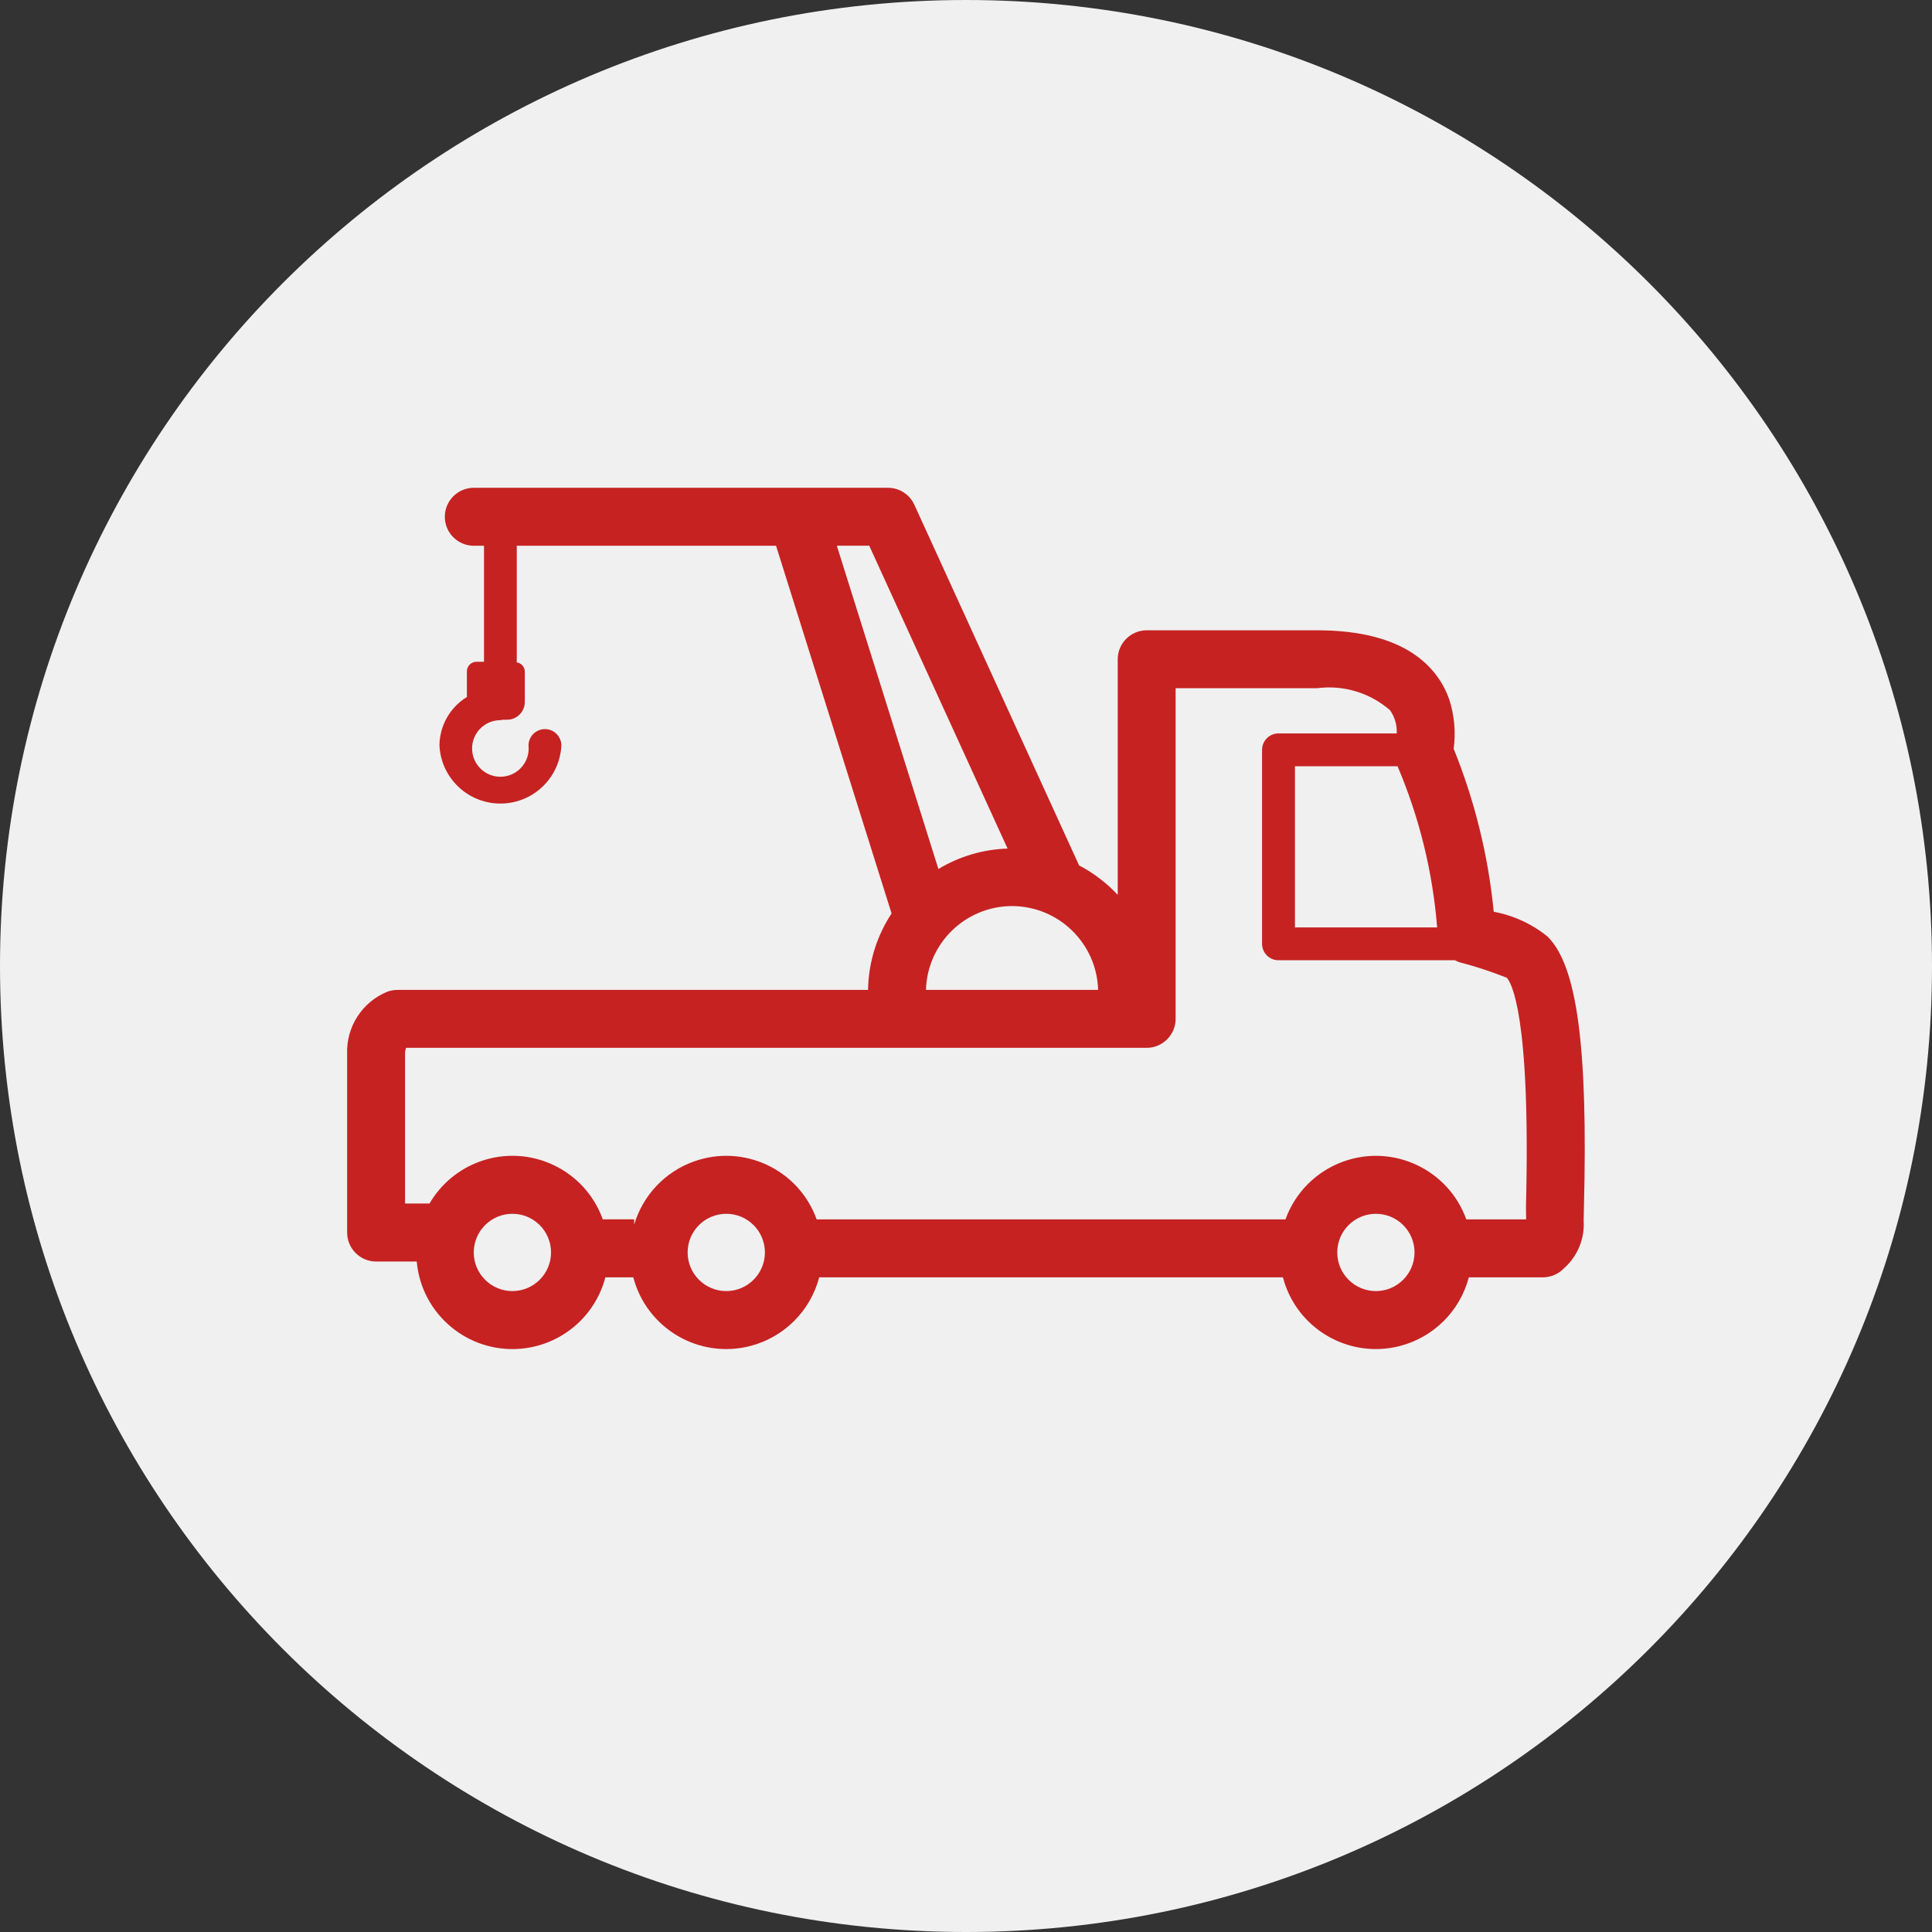
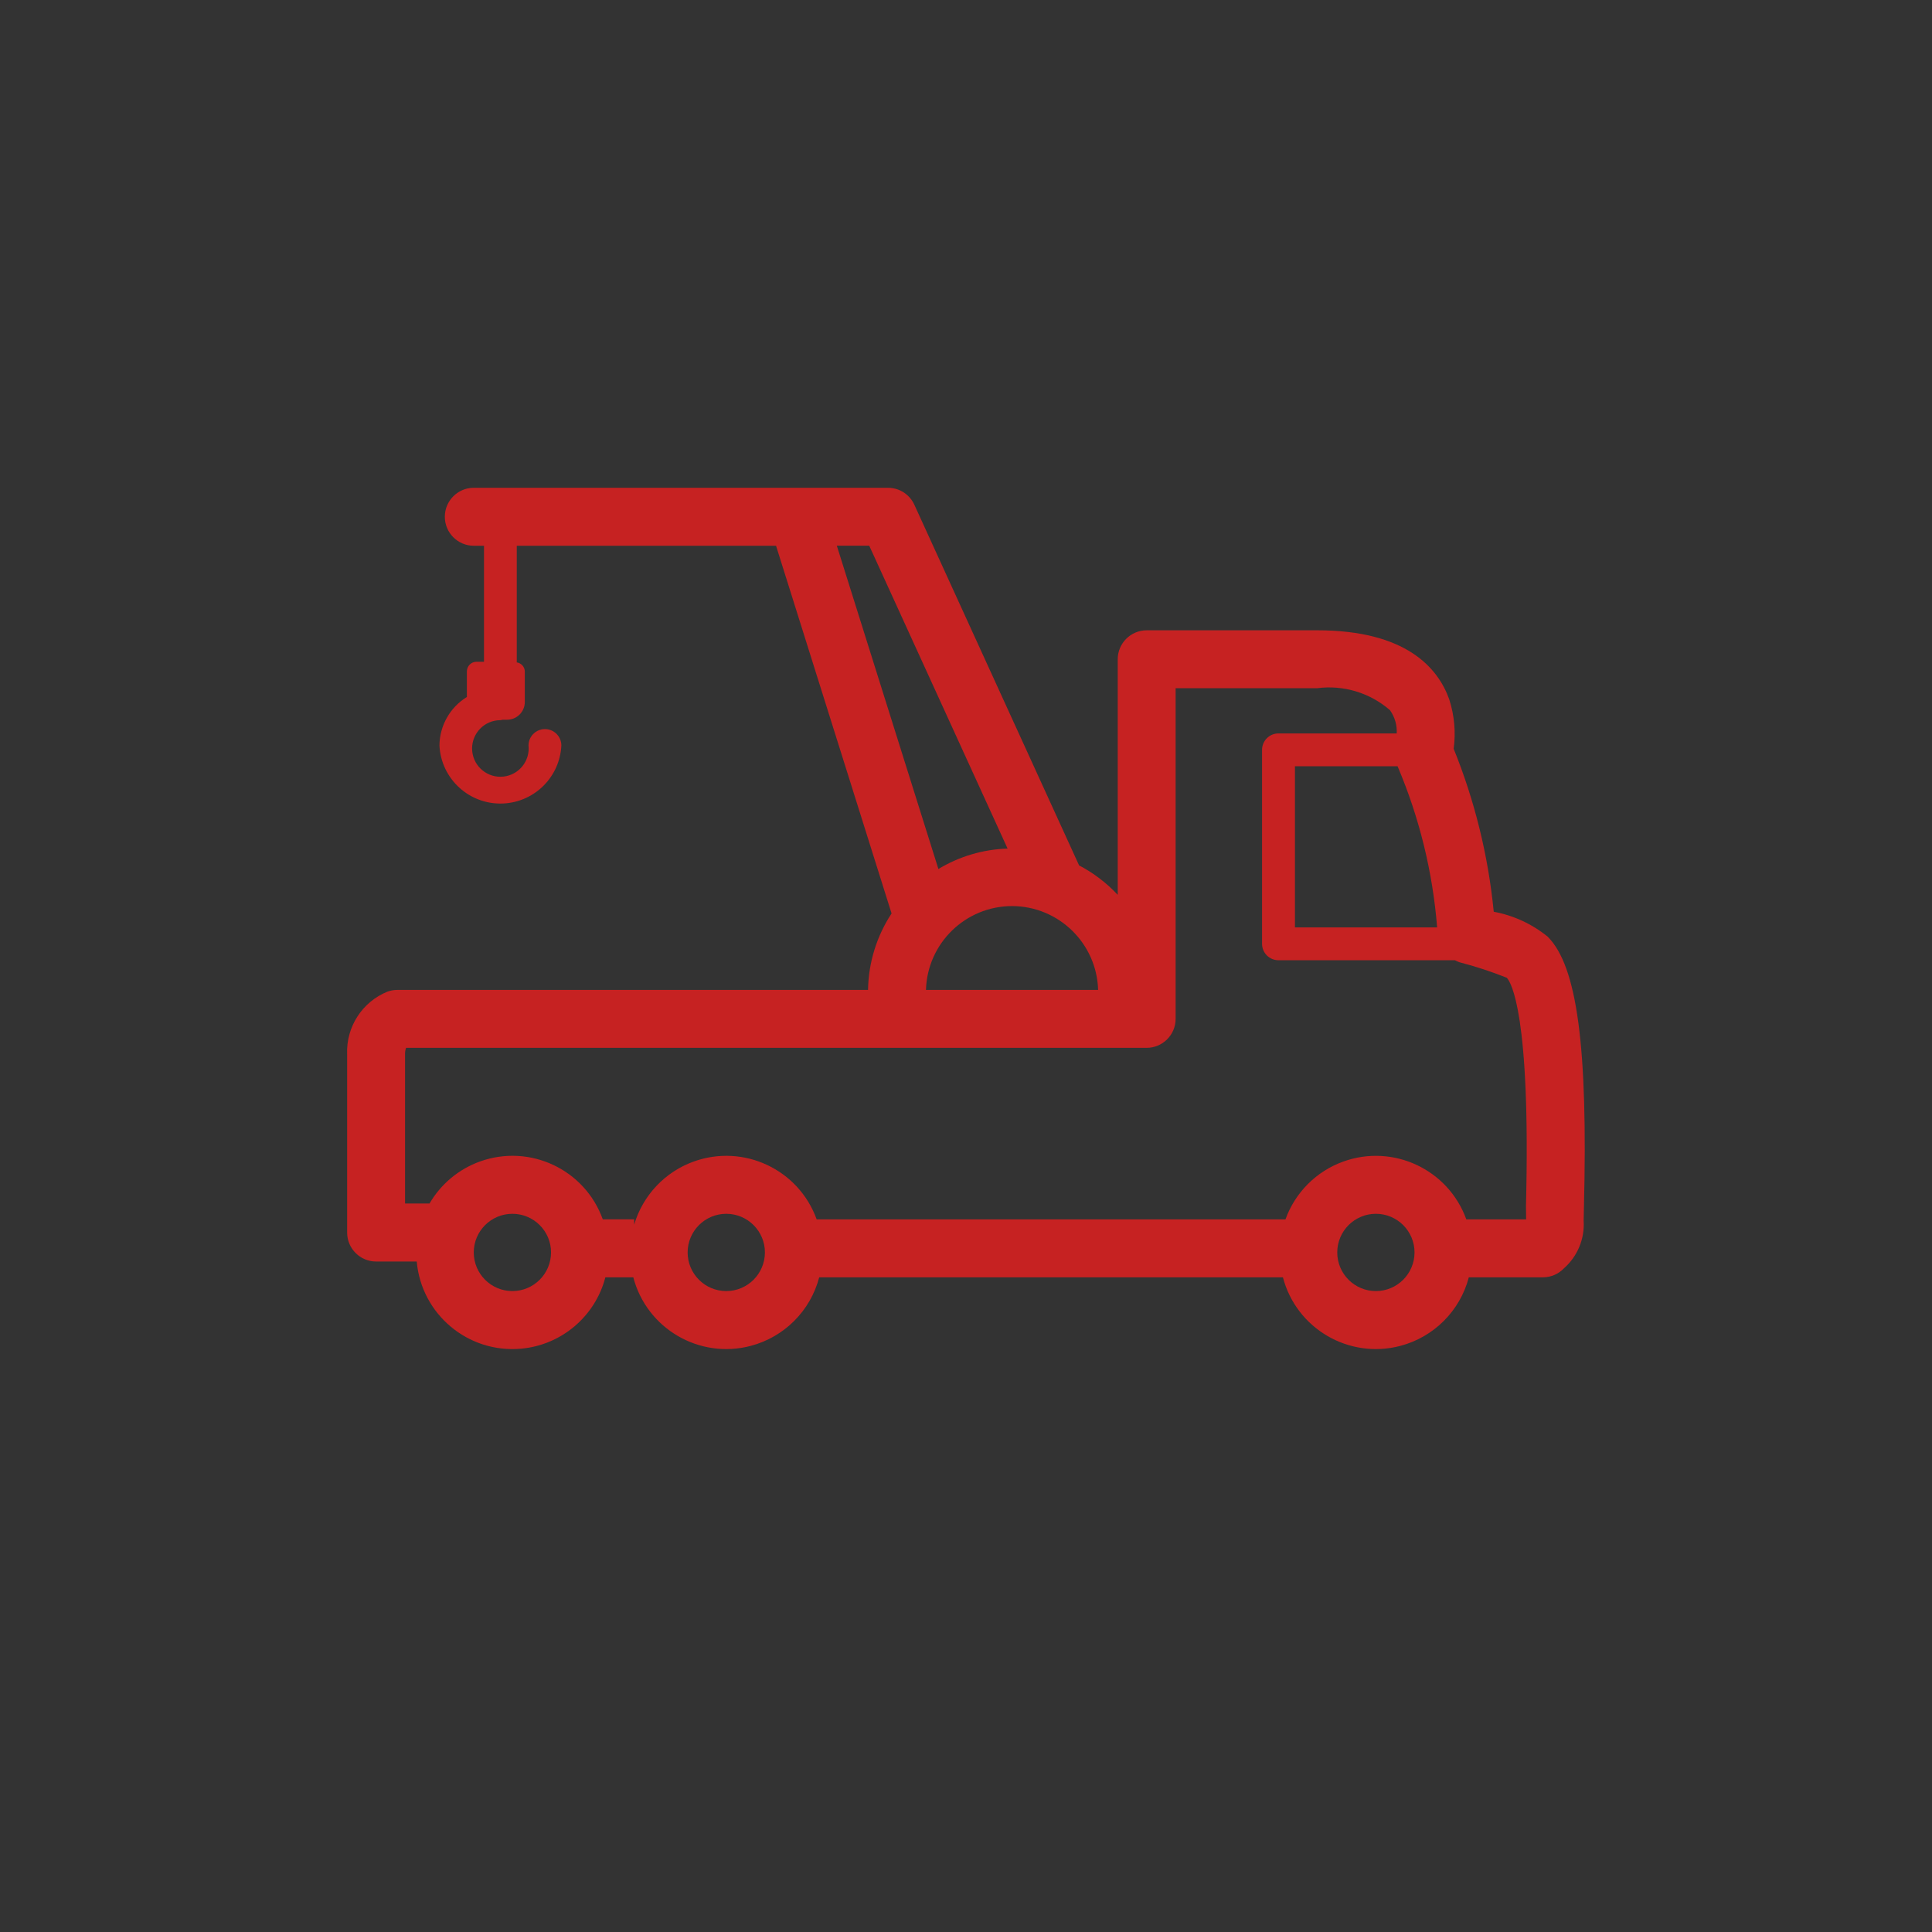
<svg xmlns="http://www.w3.org/2000/svg" id="Calque_1" viewBox="0 0 50 50">
  <rect x="0" y="0" width="50" height="50" fill="#333333" stroke="none" />
  <defs>
    <style>.cls-1{fill:#f0f0f0;}.cls-2{fill:#c62222;}</style>
  </defs>
-   <path class="cls-1" d="m25,0C11.193,0,0,11.193,0,25s11.193,25,25,25,25-11.193,25-25S38.807,0,25,0Z" />
  <path class="cls-2" d="m40.058,24.244c-.405-.33-.887-.553-1.4-.648-.142-1.448-.491-2.869-1.037-4.218.058-.431.018-.869-.116-1.282-.291-.814-1.12-1.784-3.416-1.784h-4.412c-.414 0-.75.336-.75.75v6.097c-.289-.31-.628-.568-1.003-.764l-.001-.007-4.26-9.326c-.122-.267-.389-.439-.683-.438h-10.718c-.414,0-.75.336-.75.75s.336.75.75.75h.264v3.002h-.193c-.138-0-.25.112-.25.25v.662c-.437.268-.705.742-.71,1.254.042.871.782,1.544,1.653,1.502.813-.039,1.463-.689,1.502-1.502-.001-.235-.192-.424-.427-.423-.233.001-.422.19-.423.423.043.402-.248.763-.65.806-.402.043-.763-.248-.806-.65-.043-.402.248-.763.65-.806.026-.003.052-.004.077-.004.02-.002.039-.006.059-.012h.115c.254,0,.459-.205.459-.459v-.791c-.003-.119-.093-.218-.211-.234l.003-.016v-3.002h6.71l2.99,9.516c-.387.589-.598,1.275-.609,1.979h-12.184c-.085 0-.17.015-.25.043-.657.265-1.077.916-1.047,1.624v4.612c0.0.414.336.75.75.75h1.051c.122,1.368,1.33,2.378,2.698,2.256,1.045-.093,1.919-.832,2.184-1.847h.723c.348,1.329,1.708,2.123,3.036,1.775.869-.228,1.548-.906,1.775-1.775h12.001c.348,1.329,1.708,2.123,3.036,1.775.869-.228,1.548-.906,1.775-1.775h1.918c.206-0.0.403-.085.545-.234.35-.309.538-.762.509-1.228l.007-.343c.105-4.148-.174-6.244-.935-7.008Zm-3.887-4.413c.003.006.003.013.006.019.559,1.32.902,2.722,1.016,4.151h-3.68v-4.17h2.658Zm-13.675-5.708l3.58,7.838c-.632.02-1.249.202-1.79.529l-2.629-8.367.84-0Zm3.696,9.326c1.206.003,2.192.963,2.227,2.169h-4.455c.035-1.206,1.021-2.167,2.228-2.169Zm-12.931,9.964c-.552,0-1-.448-1-1s.448-1,1-1,1,.448,1,1c-.001.552-.448.999-1,1Zm5.535,0c-.552,0-1-.448-1-1s.448-1,1-1,1,.448,1,1c-.001.552-.448.999-1,1Zm16.812,0c-.552,0-1-.448-1-1s.448-1,1-1,1,.448,1,1c-.001.552-.448.999-1,1h0Zm3.889-1.856h-1.549c-.466-1.292-1.891-1.962-3.184-1.496-.697.251-1.245.8-1.496,1.496h-12.133c-.465-1.292-1.889-1.962-3.181-1.497-.745.268-1.318.876-1.542,1.635v-.139h-.812c-.464-1.291-1.887-1.961-3.178-1.497-.55.198-1.012.583-1.306,1.088h-.633v-3.862c-.002-.057.007-.113.026-.167h19.166c.414-0.0.75-.336.75-.75v-8.557h3.662c.681-.089,1.367.118,1.885.568.125.175.186.387.175.602h-3.06c-.235 0-.425.19-.425.425v5.02c0.0.235.19.425.425.425h4.566c.037.02.075.037.114.051.417.108.827.243,1.228.402.104.109.623.91.497,5.91l.004.343Z" />
</svg>